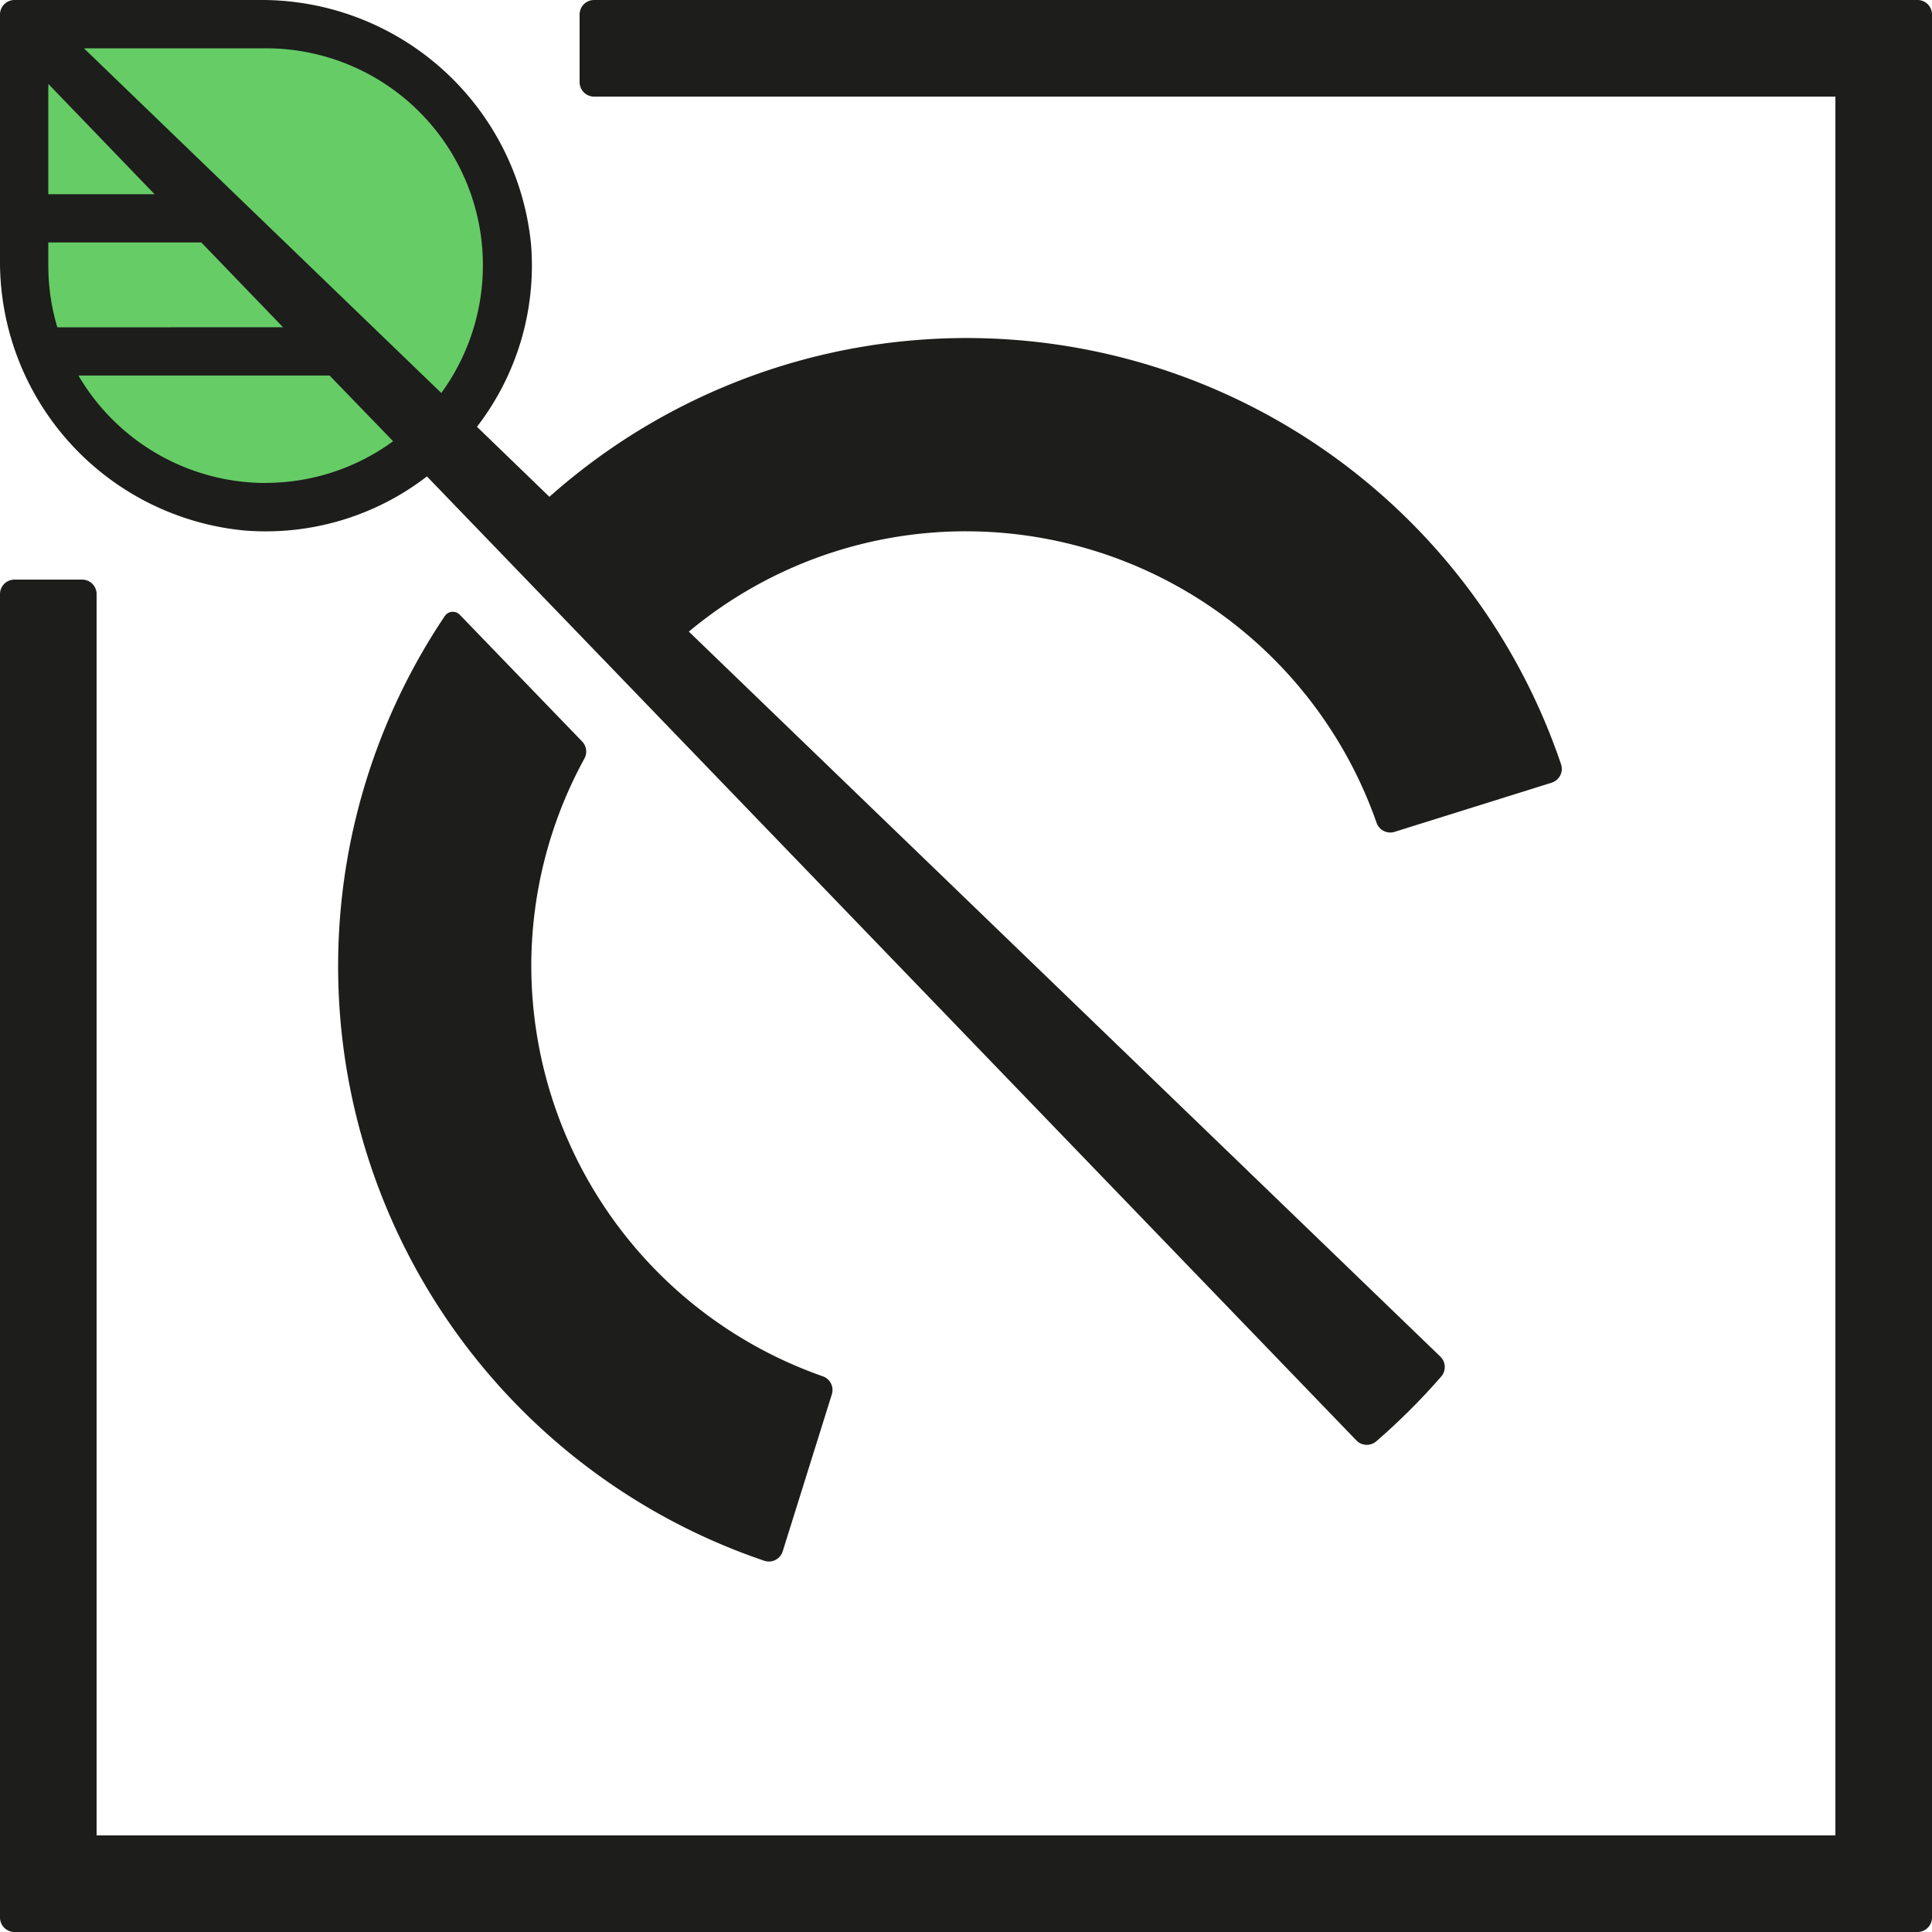
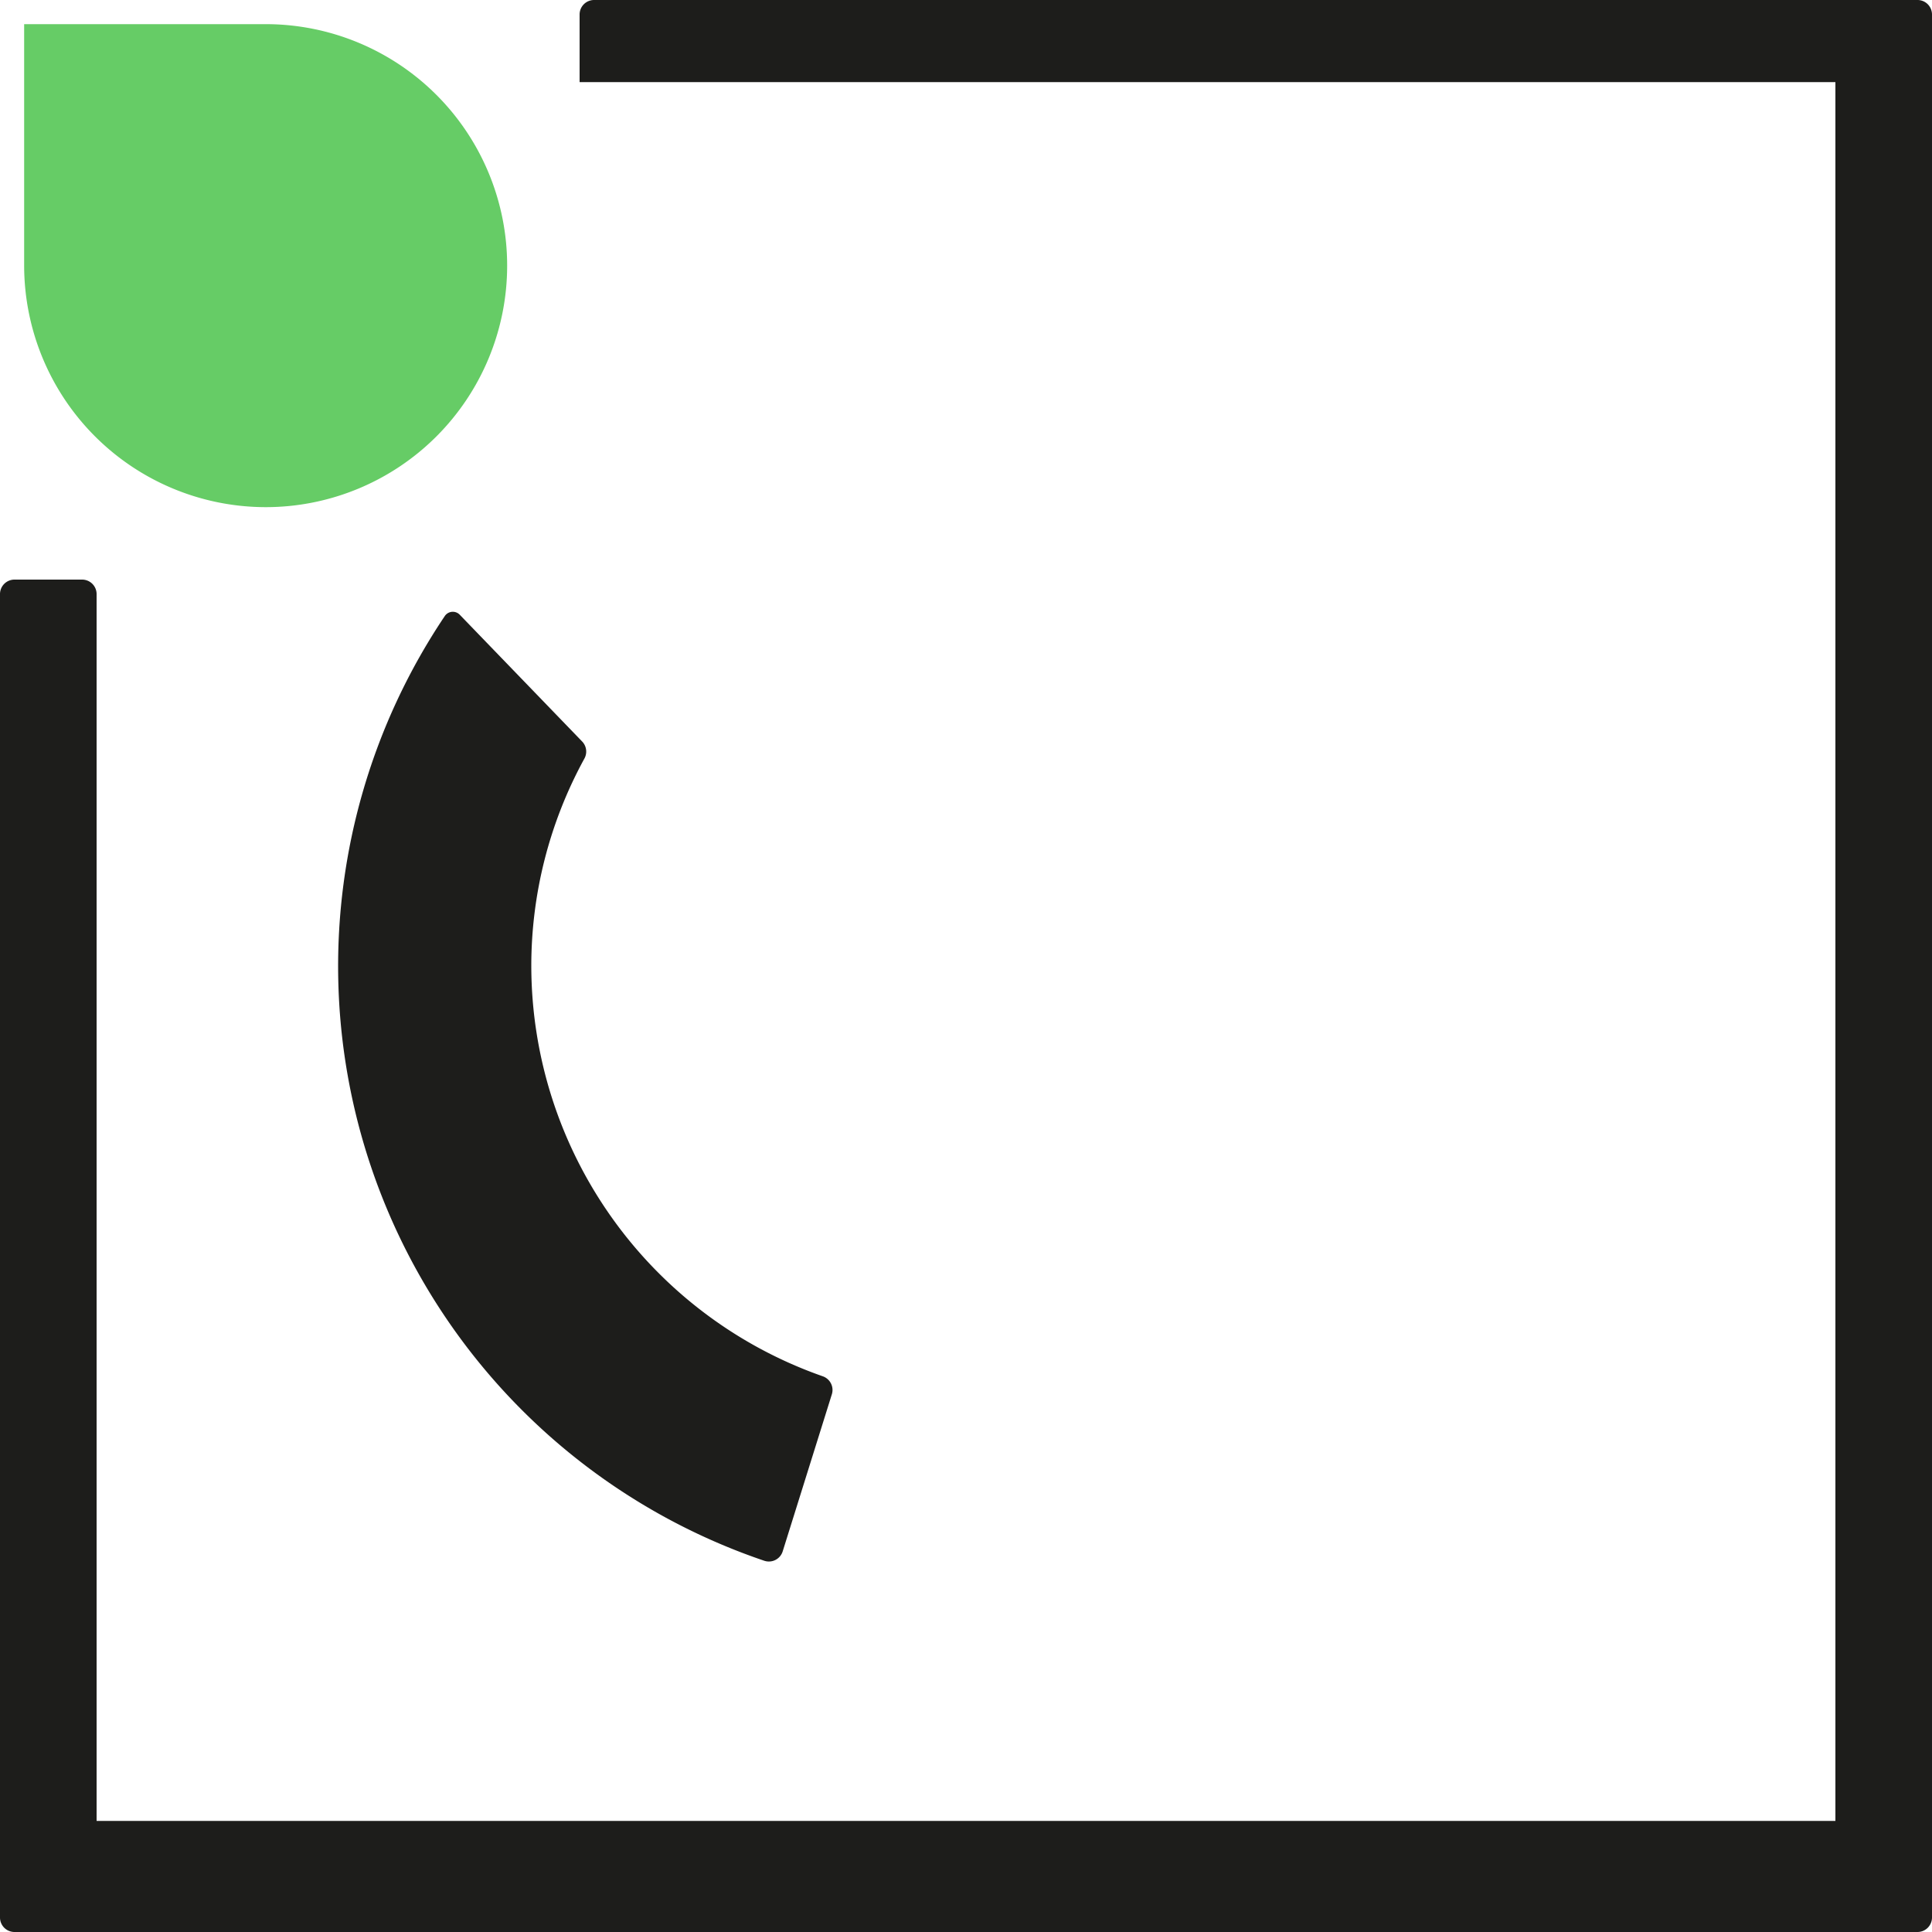
<svg xmlns="http://www.w3.org/2000/svg" width="50" height="50" viewBox="0 0 50 50">
  <defs>
    <style>.a{fill:#6c6;}.b{fill:#1d1d1b;}</style>
  </defs>
  <path class="a" d="M11.25,17.5A6.258,6.258,0,0,1,5,11.25V5h6.25a6.25,6.25,0,1,1,0,12.5Z" transform="translate(-4.375 -4.375)" />
-   <path class="b" d="M15,.375v1.75a.375.375,0,0,0,.375.375H47.5v45H2.5V15.375A.375.375,0,0,0,2.125,15H.375A.375.375,0,0,0,0,15.375v34.25A.375.375,0,0,0,.375,50h49.25A.375.375,0,0,0,50,49.625V.375A.375.375,0,0,0,49.625,0H15.375A.375.375,0,0,0,15,.375Z" />
-   <path class="b" d="M25,13.75a11.267,11.267,0,0,1,10.625,7.542.375.375,0,0,0,.464.237l4.061-1.271a.375.375,0,0,0,.25-.478,16.242,16.242,0,0,0-26.181-6.923l-1.875-1.812a6.833,6.833,0,0,0,1.4-4.715A7.01,7.01,0,0,0,6.7,0H.375A.375.375,0,0,0,0,.375V6.7A6.99,6.99,0,0,0,6.334,13.73a6.833,6.833,0,0,0,4.715-1.4L35.1,37.275a.375.375,0,0,0,.518.026,16.9,16.9,0,0,0,1.68-1.676.375.375,0,0,0-.024-.518L17.827,16.346A11.19,11.19,0,0,1,25,13.75ZM1.25,2.171,4,5.026H1.25Zm.234,6.3A5.6,5.6,0,0,1,1.25,6.875v-.6H5.21L7.325,8.469ZM6.875,12.5A5.625,5.625,0,0,1,2.03,9.719h6.5l1.644,1.7a5.589,5.589,0,0,1-3.3,1.078ZM2.172,1.25h4.7a5.615,5.615,0,0,1,4.549,8.921Z" />
+   <path class="b" d="M15,.375v1.75H47.5v45H2.5V15.375A.375.375,0,0,0,2.125,15H.375A.375.375,0,0,0,0,15.375v34.25A.375.375,0,0,0,.375,50h49.25A.375.375,0,0,0,50,49.625V.375A.375.375,0,0,0,49.625,0H15.375A.375.375,0,0,0,15,.375Z" />
  <path class="b" d="M75.006,135.831a11.172,11.172,0,0,1,1.374-5.368.375.375,0,0,0-.056-.44l-3.167-3.28a.25.25,0,0,0-.391.033,16.25,16.25,0,0,0,8.271,24.448.375.375,0,0,0,.477-.25l1.271-4.061a.375.375,0,0,0-.237-.464A11.268,11.268,0,0,1,75.006,135.831Z" transform="translate(-61.256 -110.831)" />
</svg>